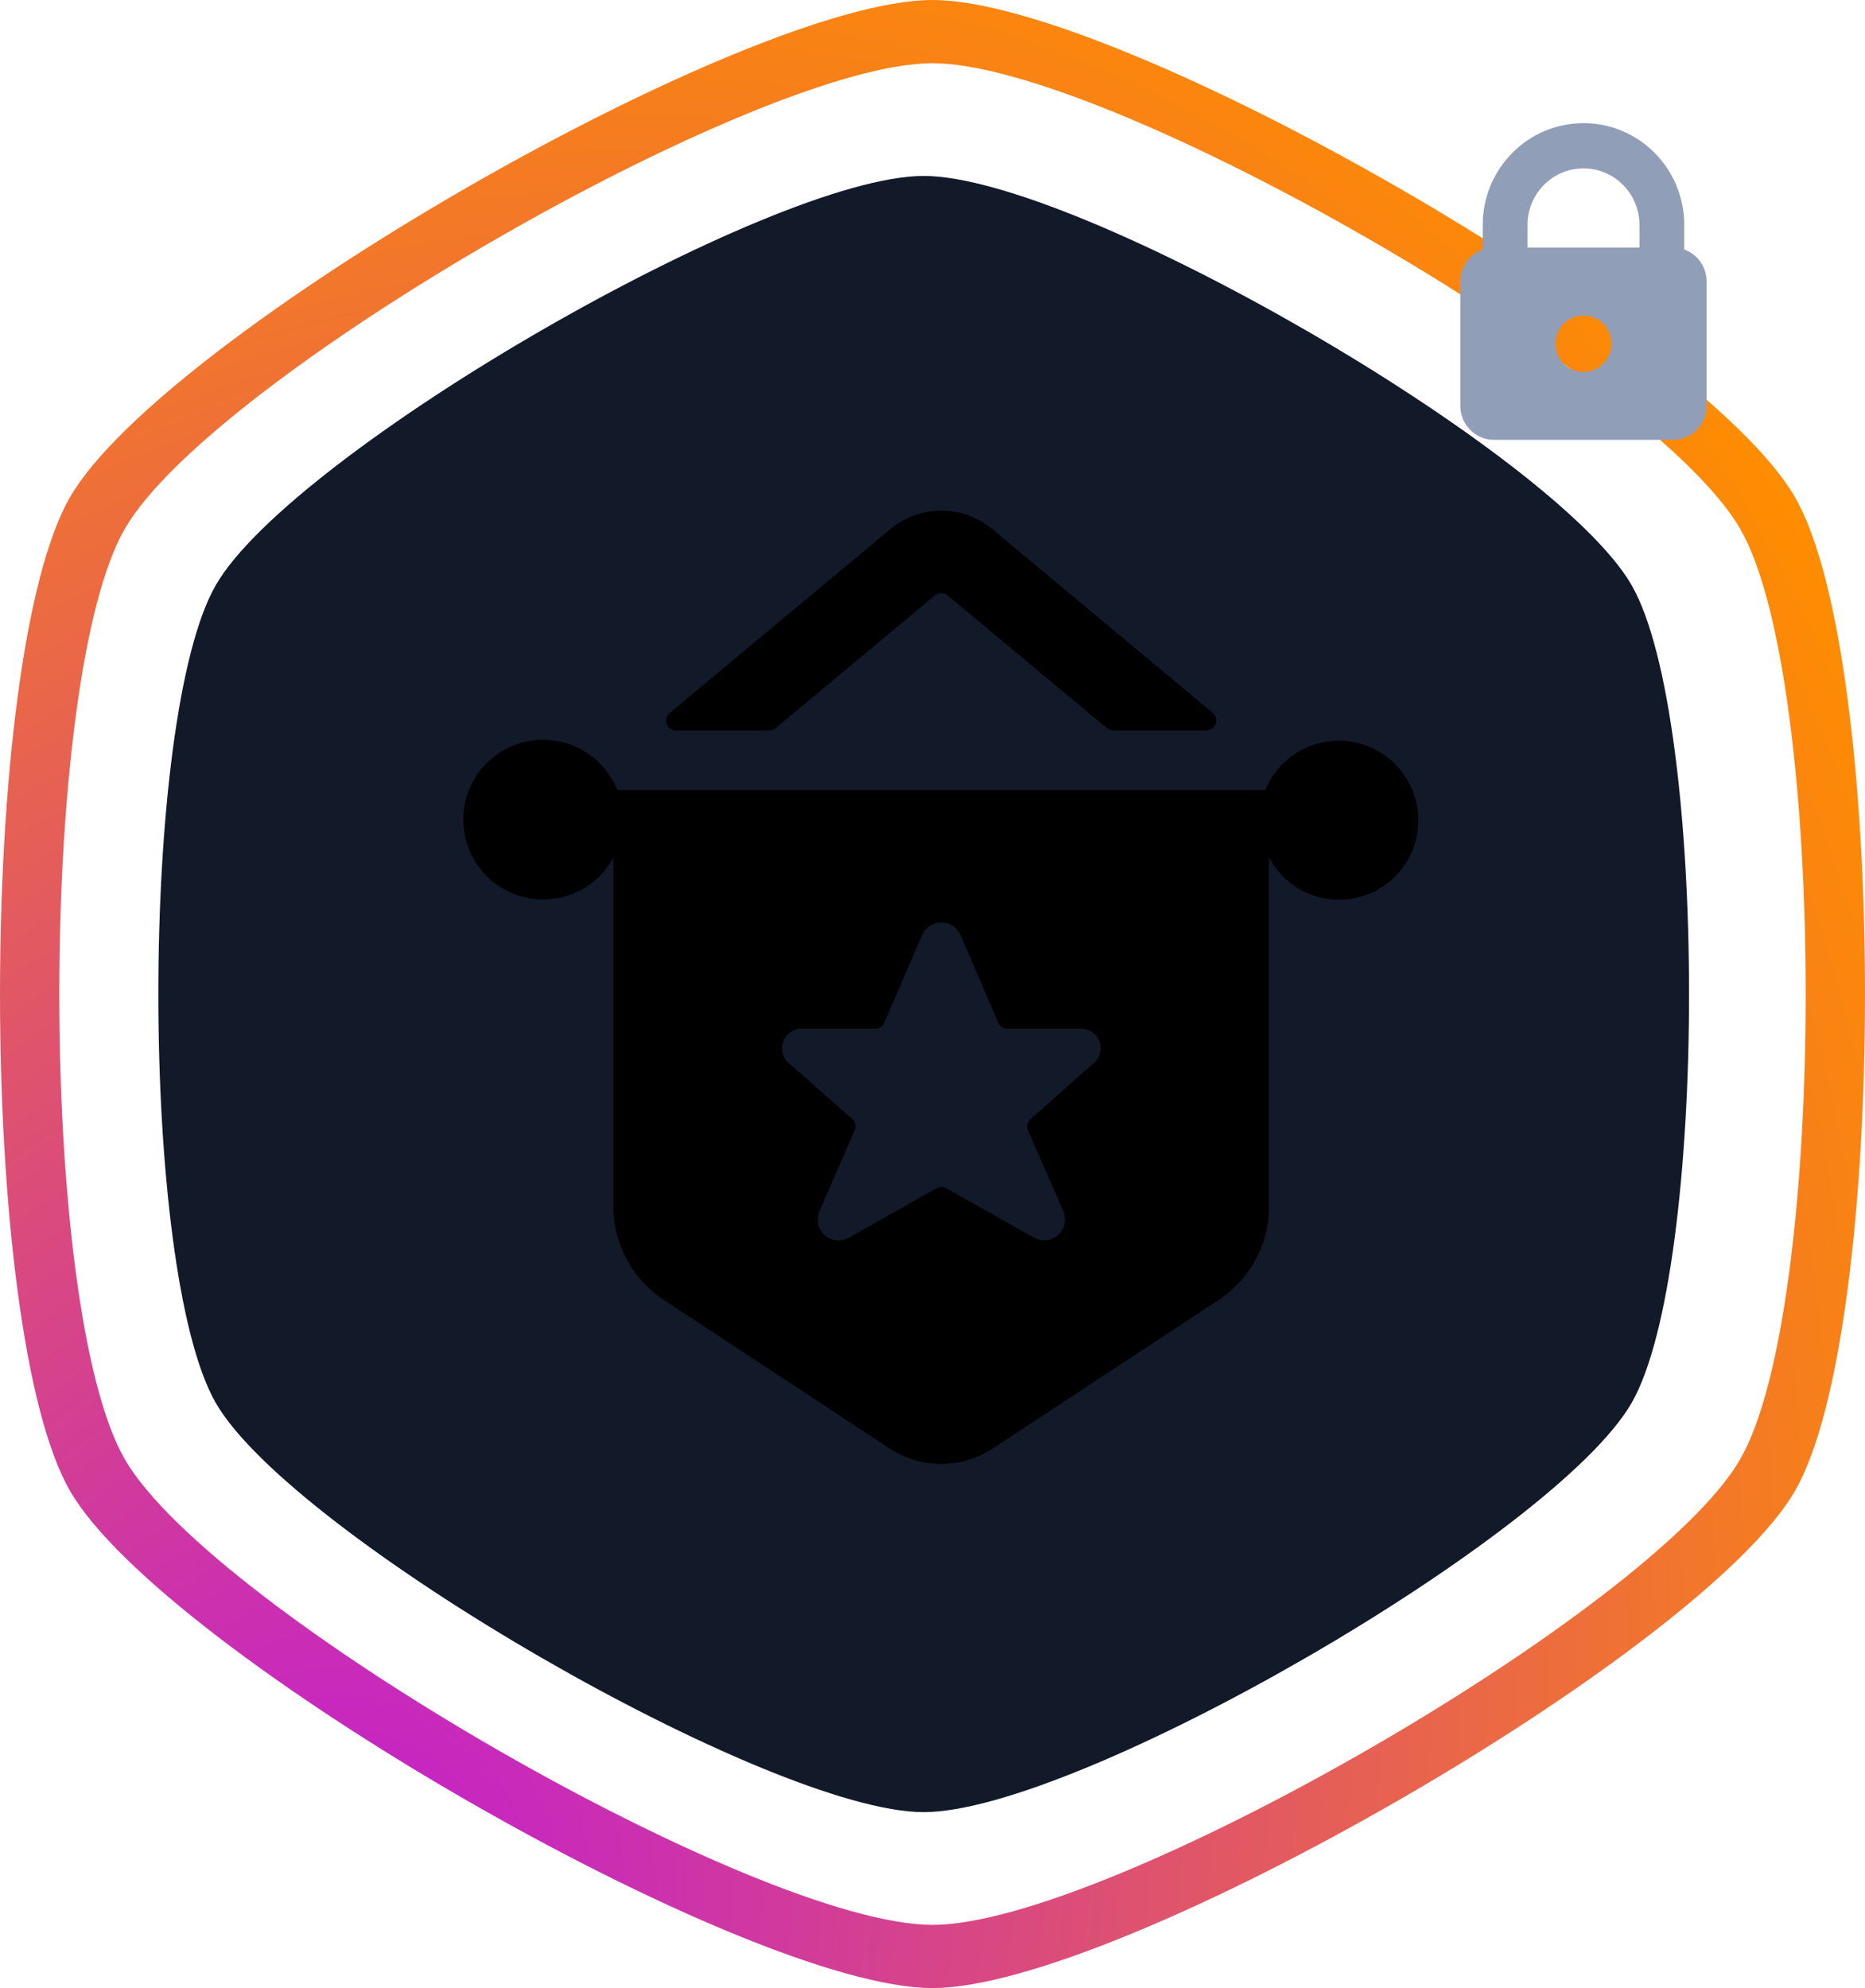
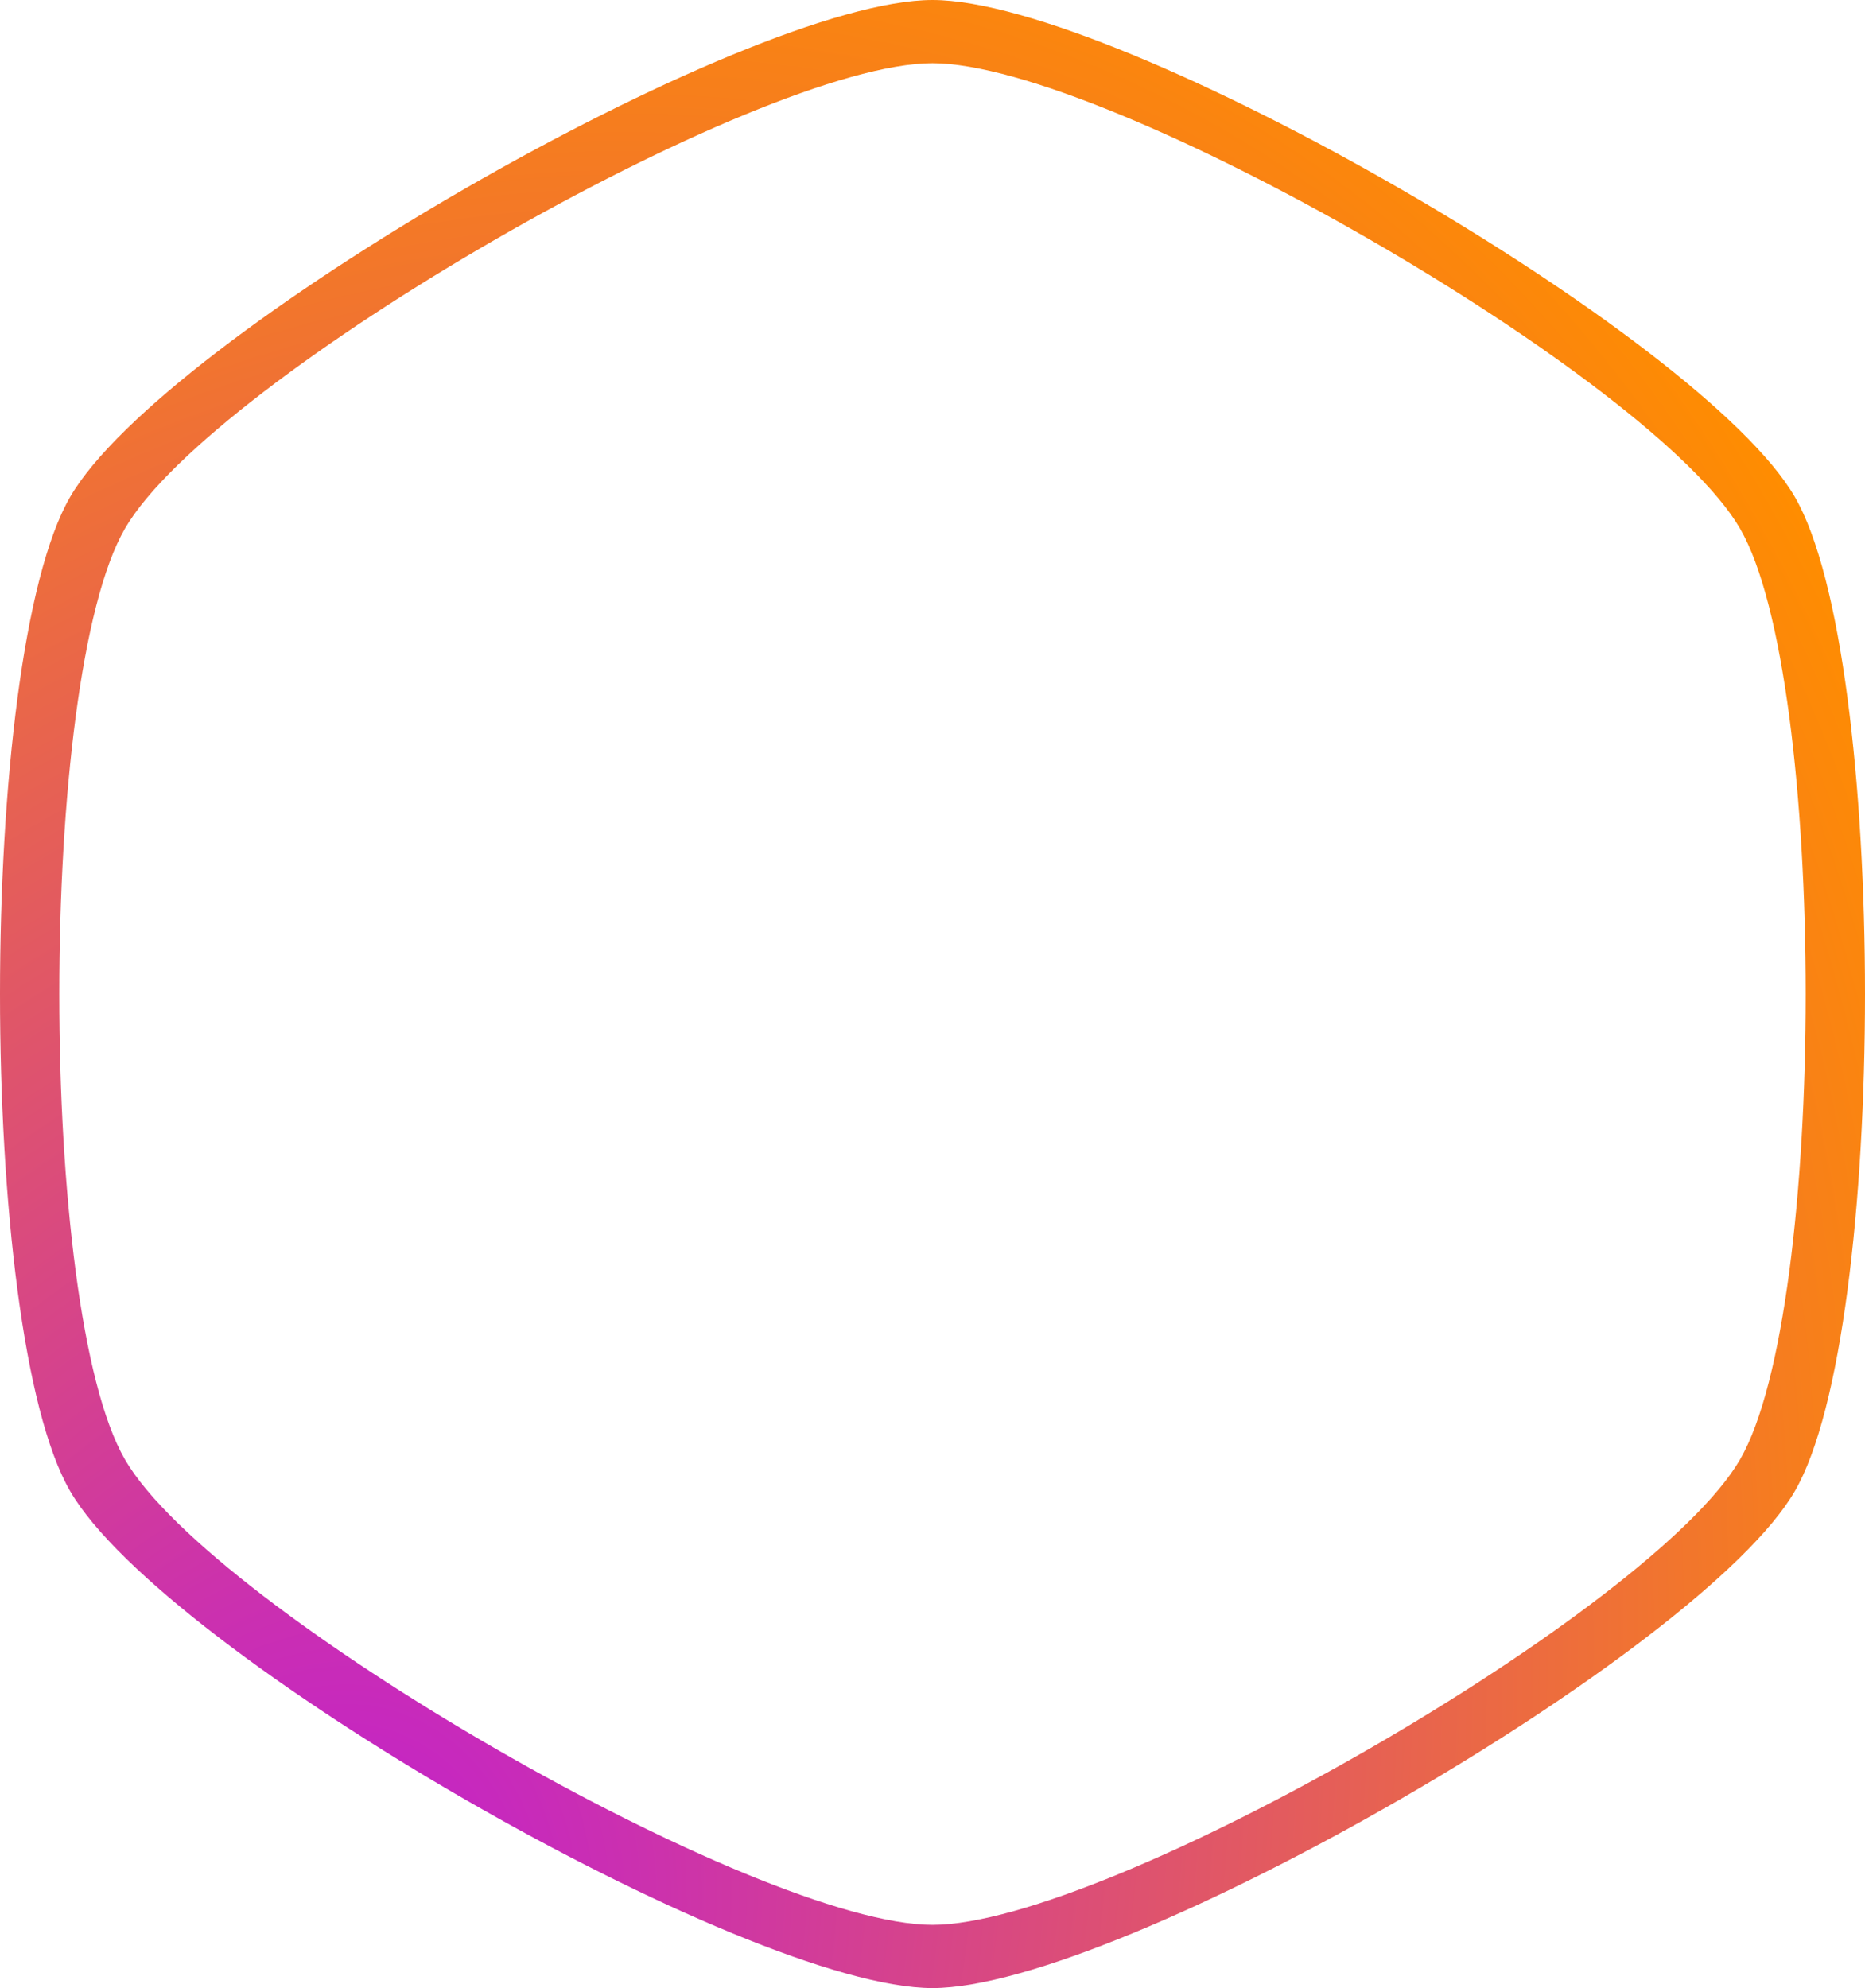
<svg xmlns="http://www.w3.org/2000/svg" width="106" height="113" viewBox="0 0 106 113">
  <defs>
    <radialGradient id="pxcmocej3a" cx="15.964%" cy="100%" r="215.771%" fx="15.964%" fy="100%" gradientTransform="translate(0.16,1),scale(1,0.938),rotate(111.711),scale(1,0.722),translate(-0.16,-1)">
      <stop offset="0%" stop-color="#BE19DB" />
      <stop offset="55.329%" stop-color="#FF8D00" />
      <stop offset="100%" stop-color="#E82C2C" />
    </radialGradient>
  </defs>
  <g fill="none" fill-rule="evenodd">
    <g>
      <g>
        <g>
          <path fill="url(#pxcmocej3a)" d="M53 0c10.623 0 43.704 19.066 49.016 28.25 5.312 9.184 5.312 47.316 0 56.5C96.704 93.934 63.623 113 53 113 42.376 113 9.295 93.934 3.984 84.75c-5.312-9.184-5.312-47.316 0-56.5C9.295 19.066 42.376 0 53 0zm0 3.593c9.948 0 40.925 17.853 45.9 26.453 4.973 8.6 4.973 44.308 0 52.908-4.975 8.6-35.952 26.453-45.9 26.453S12.075 91.554 7.1 82.954c-4.973-8.6-4.973-44.308 0-52.908 4.975-8.6 35.952-26.453 45.9-26.453z" transform="translate(-4039, -4986) translate(4039, 4986)" />
-           <path fill="#121A29" d="M52.5 10c8.72 0 35.87 15.691 40.23 23.25 4.36 7.558 4.36 38.941 0 46.5C88.37 87.309 61.22 103 52.5 103c-8.72 0-35.87-15.691-40.23-23.25-4.36-7.559-4.36-38.942 0-46.5C16.63 25.69 43.78 10 52.5 10z" transform="translate(-4039, -4986) translate(4039, 4986)" />
-           <path fill="#000" d="M80.613 46.603c-.008-2.156-1.539-4.006-3.655-4.419-2.117-.412-4.23.729-5.046 2.724H35.088c-.787-1.976-2.84-3.14-4.94-2.802-2.1.34-3.683 2.091-3.808 4.215-.125 2.123 1.241 4.049 3.287 4.632 2.046.583 4.222-.333 5.235-2.204v20.057c.08 1.96 1.053 3.776 2.64 4.93l13.178 8.67c1.724 1.07 3.907 1.07 5.63 0l13.186-8.67c1.584-1.153 2.554-2.966 2.635-4.923V48.745c.971 1.833 3.07 2.765 5.081 2.257 2.012-.508 3.416-2.324 3.4-4.4zM60.44 68.856c.195.468.07 1.01-.312 1.344-.382.335-.934.39-1.374.136l-4.97-2.795c-.172-.097-.382-.097-.554 0l-4.977 2.806c-.44.254-.992.2-1.374-.136-.381-.334-.507-.875-.312-1.344l2.009-4.62c.1-.225.042-.487-.143-.649l-3.615-3.192c-.35-.31-.467-.807-.293-1.24.175-.435.603-.712 1.07-.692h4.147c.225 0 .43-.134.52-.341l2.177-5.052c.205-.399.615-.65 1.063-.65.448 0 .859.251 1.063.65l2.176 5.052c.089.207.292.34.518.34h4.148c.467-.018.895.259 1.07.692.175.433.06.93-.288 1.24l-3.615 3.198c-.184.162-.242.423-.145.648l2.01 4.605zM53.136 33.844c.21-.176.516-.176.726 0l9.055 7.546c.102.084.23.13.362.13h5.293c.238 0 .45-.148.531-.371.082-.224.014-.475-.17-.628L56.393 30.07c-1.675-1.396-4.109-1.396-5.784 0L38.066 40.523c-.183.153-.25.404-.17.628.082.223.294.371.532.37h5.293c.133 0 .26-.046.362-.13l9.053-7.547z" transform="translate(-4039, -4986) translate(4039, 4986)" />
        </g>
-         <path fill="#919EB7" fill-rule="nonzero" d="M95.727 14.182v-1.396C95.727 9.59 93.163 7 90 7c-3.163 0-5.727 2.59-5.727 5.786v1.396C83.51 14.454 83 15.182 83 16v7.071c0 1.066.855 1.929 1.91 1.929h10.18c1.055 0 1.91-.863 1.91-1.929V16c0-.817-.51-1.546-1.273-1.818zM90 21.142c-.879 0-1.59-.719-1.59-1.606 0-.888.711-1.607 1.59-1.607.879 0 1.59.72 1.59 1.607s-.711 1.607-1.59 1.607zm3.182-7.07h-6.364v-1.286c0-1.775 1.425-3.215 3.182-3.215s3.182 1.44 3.182 3.215v1.285z" transform="translate(-4039, -4986) translate(4039, 4986)" />
      </g>
    </g>
  </g>
</svg>